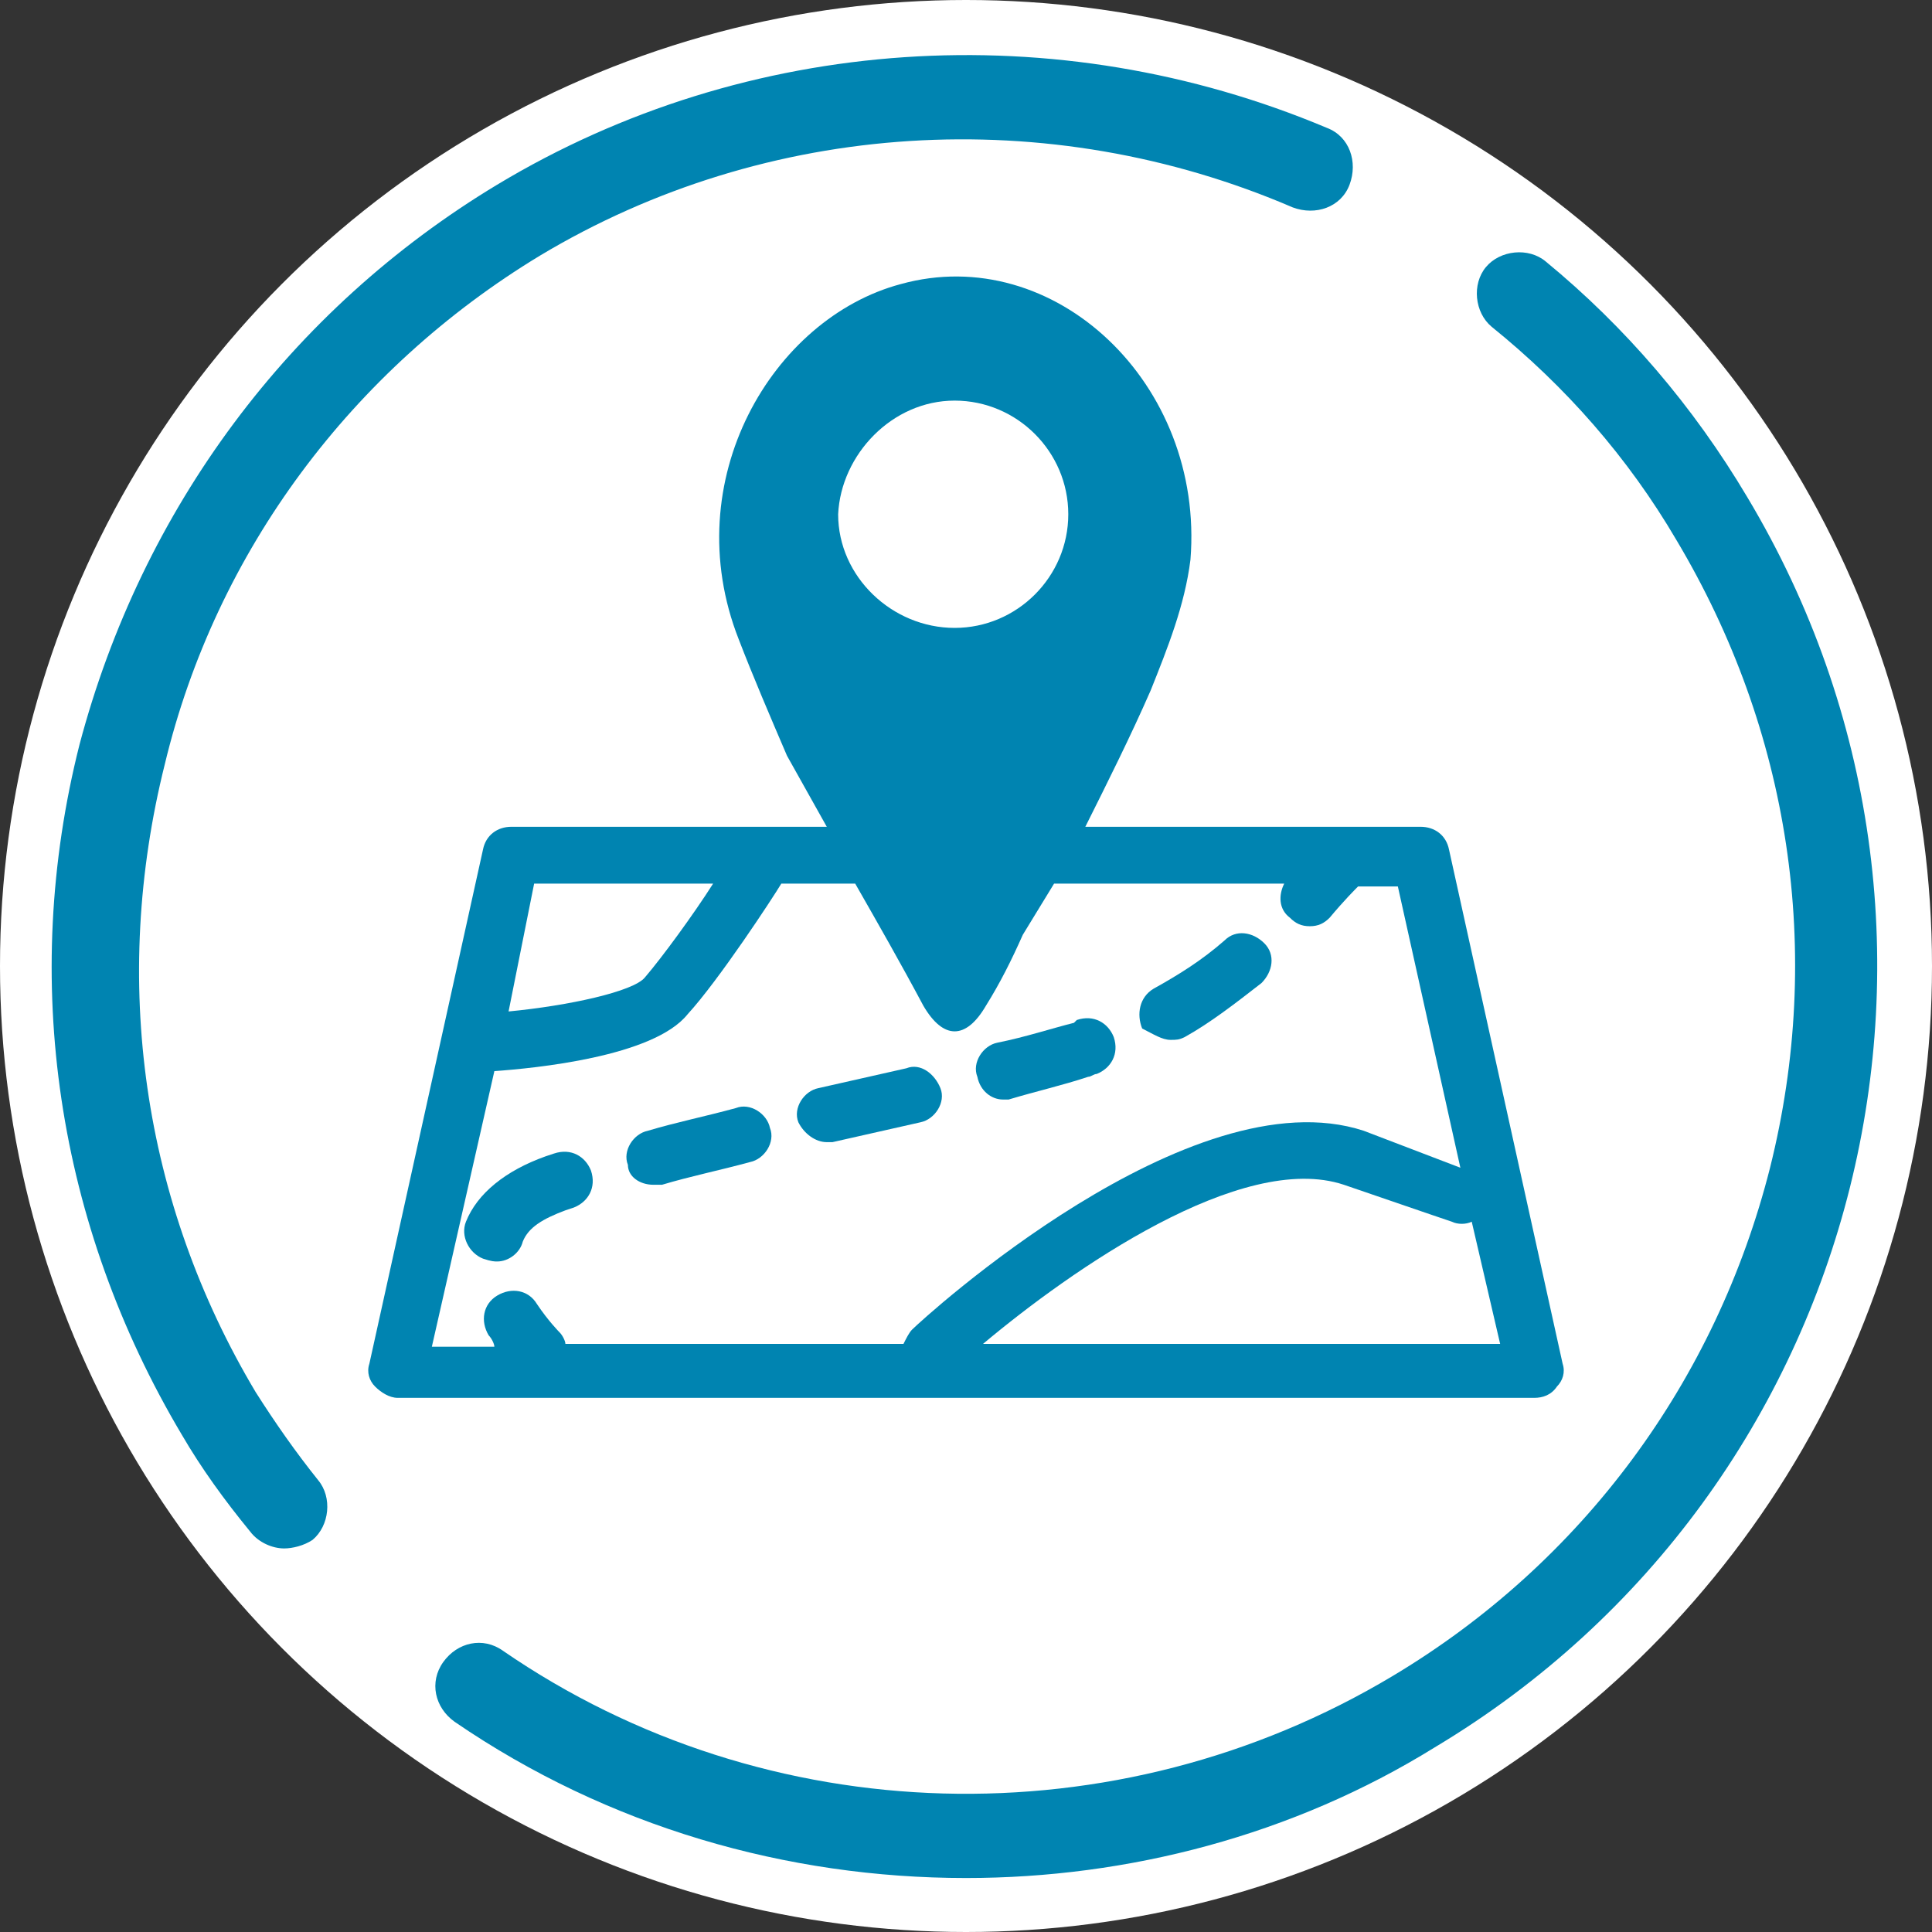
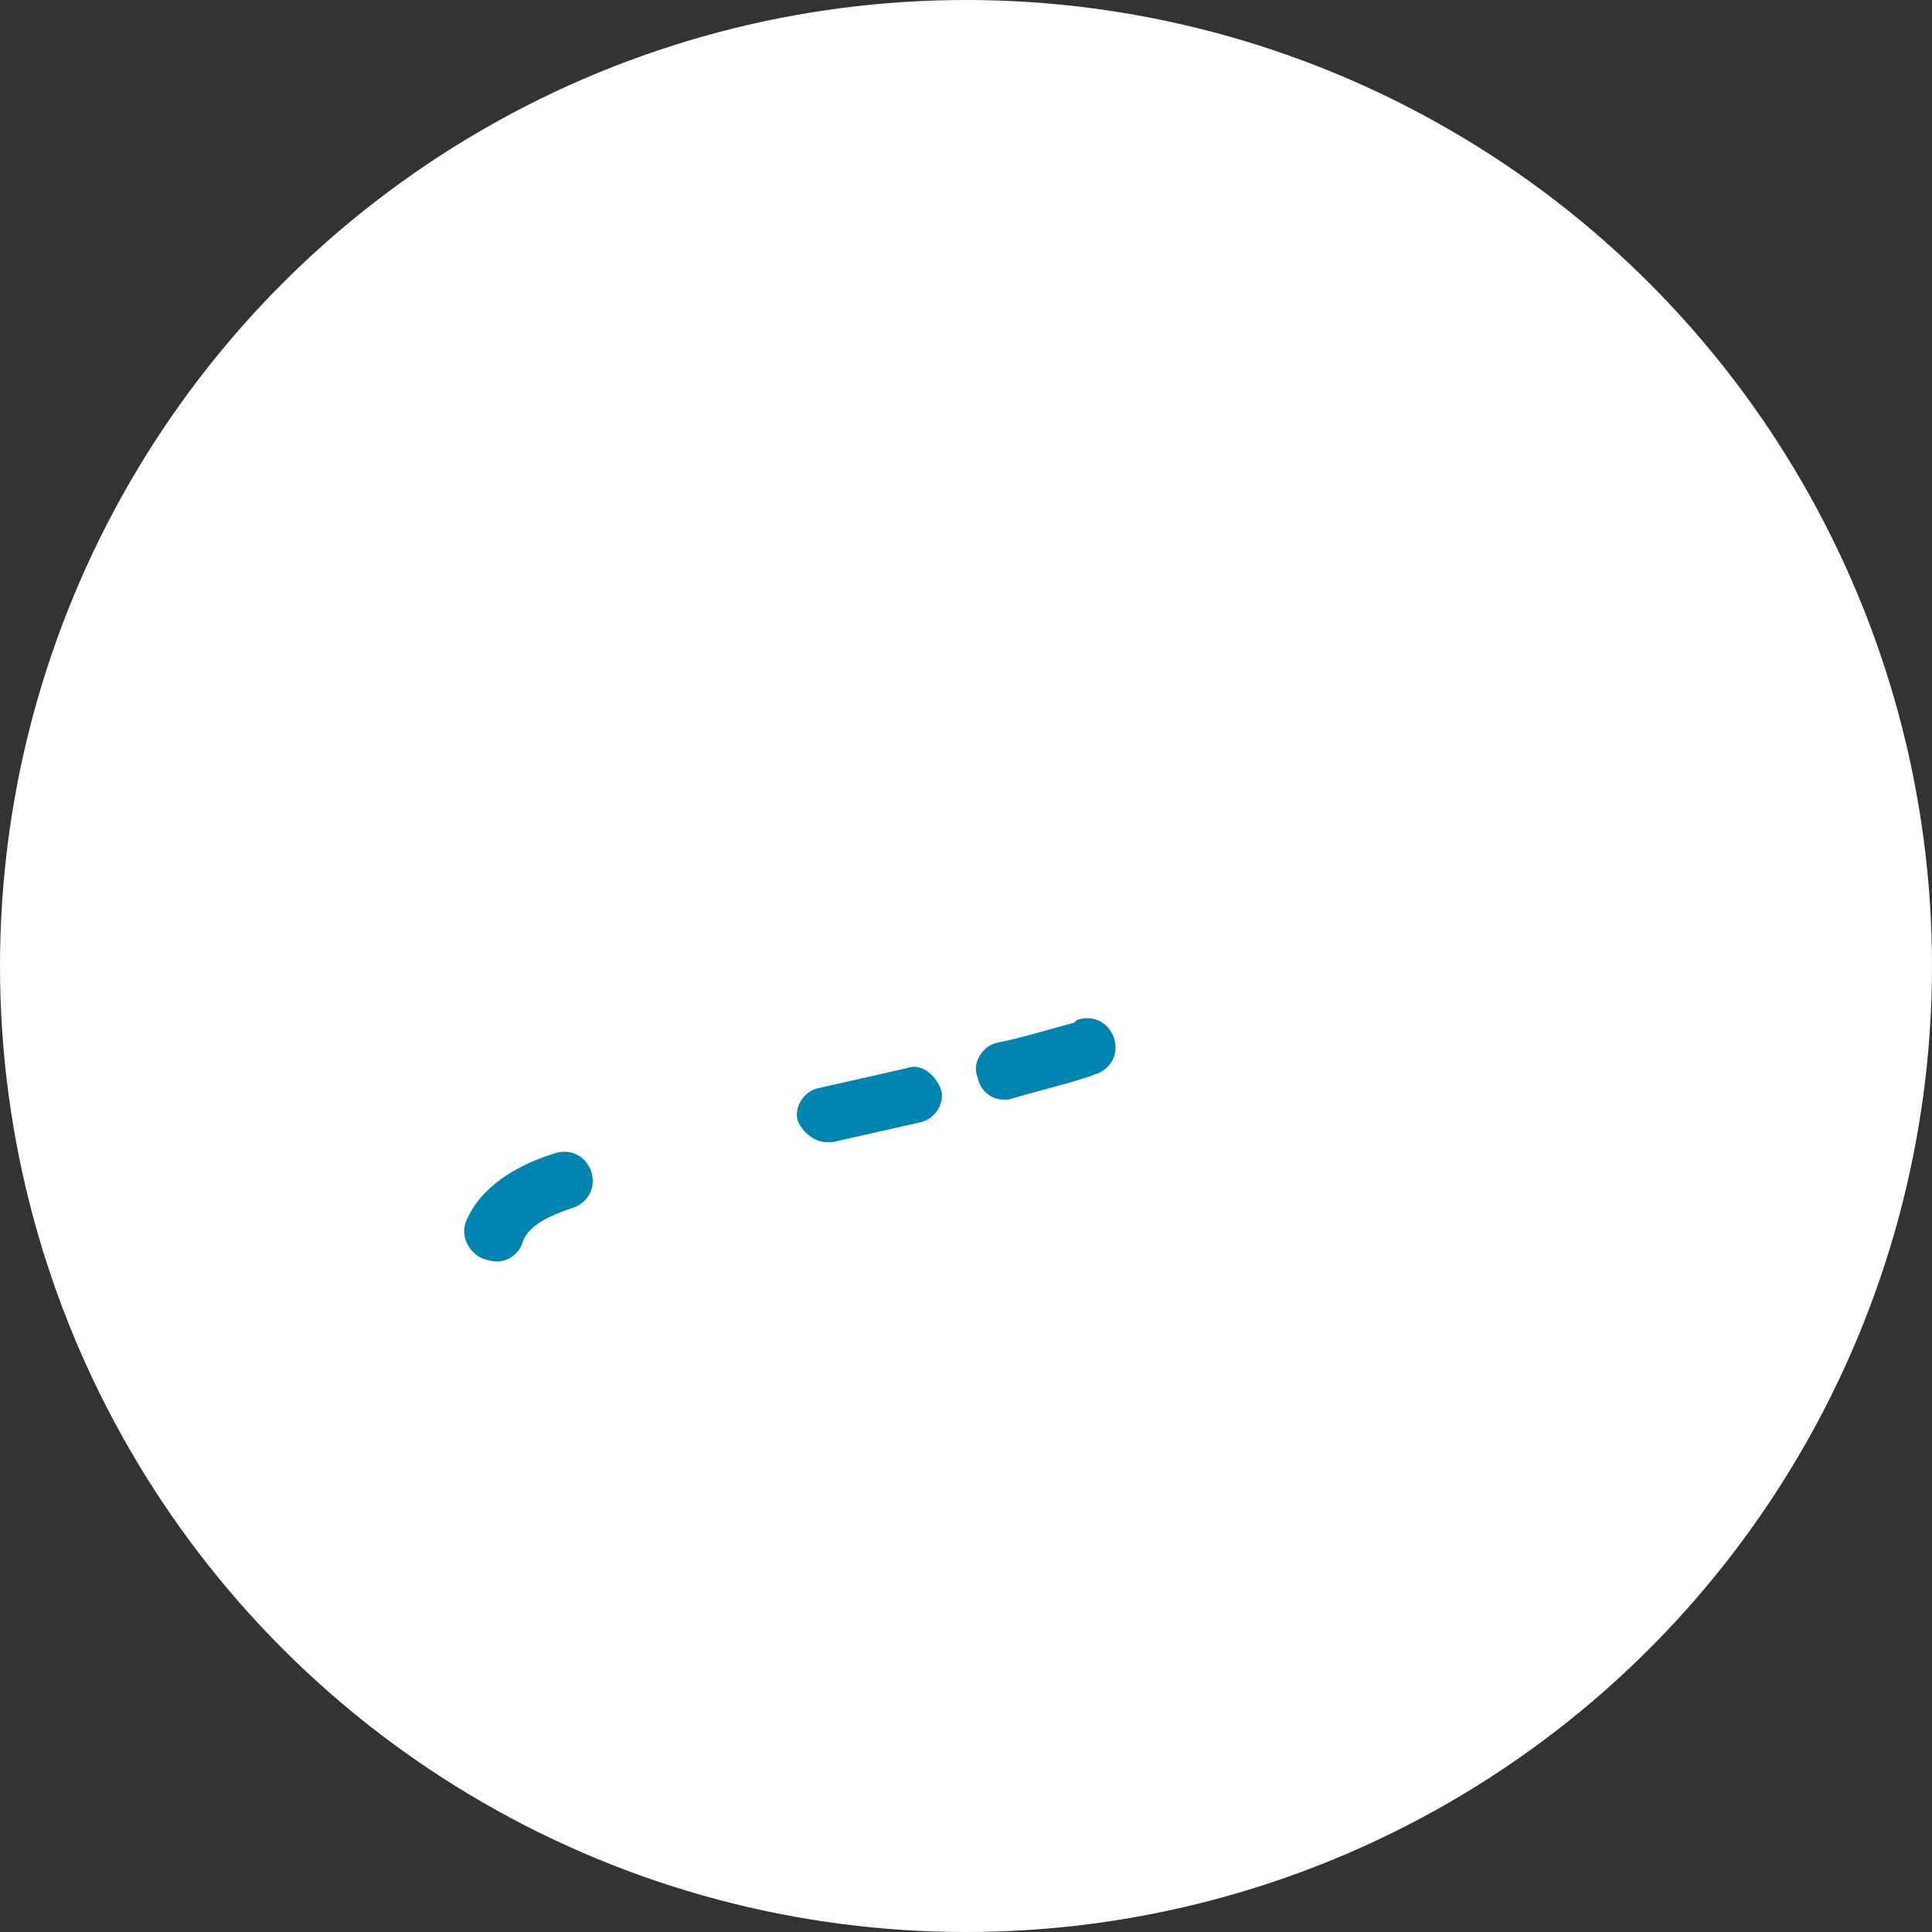
<svg xmlns="http://www.w3.org/2000/svg" version="1.1" x="0px" y="0px" viewBox="0 0 68 68" style="enable-background:new 0 0 68 68;" xml:space="preserve">
  <rect x="0" y="0" width="68" height="68" fill="#333333" stroke="none" />
  <style type="text/css">
	.st0{fill:#FFFFFF;}
	.st1{fill:#0084B1;}
</style>
  <g id="Layer_2">
    <g>
      <circle class="st0" cx="34" cy="34" r="34" />
    </g>
  </g>
  <g id="Layer_3">
    <g>
-       <path class="st1" d="M51,29.9c-0.1-0.5-0.5-0.8-1-0.8H38.2c0.8-1.6,1.6-3.2,2.3-4.8c0.6-1.5,1.2-3,1.4-4.6    c0.5-6.2-4.8-11.2-10.2-9.7c-4.5,1.2-7.9,6.9-5.7,12.5c0.5,1.3,1.1,2.7,1.7,4.1l1.4,2.5H18c-0.5,0-0.9,0.3-1,0.8L13,48    c-0.1,0.3,0,0.6,0.2,0.8c0.2,0.2,0.5,0.4,0.8,0.4h40c0.3,0,0.6-0.1,0.8-0.4c0.2-0.2,0.3-0.5,0.2-0.8L51,29.9z M33.6,14.1    c2.2,0,4,1.8,4,4c0,2.2-1.8,4-4,4c-2.2,0-4.1-1.8-4.1-4C29.6,16,31.4,14.1,33.6,14.1z M18.8,31.1h6.3c-0.7,1.1-1.8,2.6-2.4,3.3    c-0.4,0.5-2.7,1-4.8,1.2L18.8,31.1z M17.4,37.7c1.4-0.1,5.6-0.5,6.8-2c1.1-1.2,3-4.1,3.3-4.6h2.6c0.8,1.4,1.6,2.8,2.4,4.3    c0.7,1.2,1.5,1.2,2.2,0c0.5-0.8,0.9-1.6,1.3-2.5l1.1-1.8h8.1c-0.2,0.4-0.2,0.9,0.2,1.2c0.2,0.2,0.4,0.3,0.7,0.3    c0.3,0,0.5-0.1,0.7-0.3c0.5-0.6,0.9-1,1-1.1h1.4l2.2,9.9L48,39.8c-6.1-2-15.5,6.6-15.9,7c-0.1,0.1-0.2,0.3-0.3,0.5H19.9    c0-0.1-0.1-0.3-0.2-0.4c0,0-0.4-0.4-0.8-1c-0.3-0.5-0.9-0.6-1.4-0.3c-0.5,0.3-0.6,0.9-0.3,1.4c0.1,0.1,0.2,0.3,0.2,0.4h-2.2    L17.4,37.7z M34.6,47.3c3.1-2.6,9.1-6.8,12.7-5.6c3.2,1.1,3.8,1.3,3.8,1.3c0.2,0.1,0.5,0.1,0.7,0l1,4.3H34.6z" />
-       <path class="st1" d="M41.2,36.6c0.2,0,0.3,0,0.5-0.1c0.9-0.5,1.8-1.2,2.7-1.9c0.4-0.4,0.5-1,0.1-1.4c-0.4-0.4-1-0.5-1.4-0.1    c-0.8,0.7-1.6,1.2-2.5,1.7c-0.5,0.3-0.6,0.9-0.4,1.4C40.6,36.4,40.9,36.6,41.2,36.6z" />
      <path class="st1" d="M17.5,44.4c0.4,0,0.8-0.3,0.9-0.7c0.2-0.5,0.7-0.8,1.5-1.1l0.3-0.1c0.5-0.2,0.8-0.7,0.6-1.3    c-0.2-0.5-0.7-0.8-1.3-0.6l-0.3,0.1c-1.4,0.5-2.4,1.3-2.8,2.3c-0.2,0.5,0.1,1.1,0.6,1.3C17.3,44.4,17.4,44.4,17.5,44.4z" />
-       <path class="st1" d="M23,41.7c0.1,0,0.2,0,0.3,0c1-0.3,2-0.5,3.1-0.8c0.5-0.1,0.9-0.7,0.7-1.2c-0.1-0.5-0.7-0.9-1.2-0.7    c-1.1,0.3-2.1,0.5-3.1,0.8c-0.5,0.1-0.9,0.7-0.7,1.2C22.1,41.4,22.5,41.7,23,41.7z" />
      <path class="st1" d="M35.3,38.7c0.1,0,0.2,0,0.2,0c1-0.3,1.9-0.5,2.8-0.8c0.1,0,0.2-0.1,0.3-0.1c0.5-0.2,0.8-0.7,0.6-1.3    c-0.2-0.5-0.7-0.8-1.3-0.6L37.8,36c-0.8,0.2-1.7,0.5-2.7,0.7c-0.5,0.1-0.9,0.7-0.7,1.2C34.5,38.4,34.9,38.7,35.3,38.7z" />
      <path class="st1" d="M29.1,40.2c0.1,0,0.2,0,0.2,0l3.1-0.7c0.5-0.1,0.9-0.7,0.7-1.2s-0.7-0.9-1.2-0.7l-3.1,0.7    c-0.5,0.1-0.9,0.7-0.7,1.2C28.3,39.9,28.7,40.2,29.1,40.2z" />
    </g>
  </g>
  <g id="Layer_1">
    <g>
      <g>
-         <path class="st1" d="M10,54.5c-0.4,0-0.9-0.2-1.2-0.6c-0.9-1.1-1.7-2.2-2.4-3.4c-4.4-7.4-5.7-16-3.6-24.3     C5,17.9,10.2,10.9,17.5,6.5c8.8-5.3,19.7-6,29.2-2c0.8,0.3,1.1,1.2,0.8,2c-0.3,0.8-1.2,1.1-2,0.8C36.9,3.6,27,4.2,19,9     C12.4,13,7.6,19.4,5.8,26.9C3.9,34.5,5,42.3,9,49c0.7,1.1,1.4,2.1,2.2,3.1c0.5,0.6,0.4,1.6-0.2,2.1C10.7,54.4,10.3,54.5,10,54.5z     " />
-       </g>
+         </g>
      <g>
-         <path class="st1" d="M34,66.1c-6.3,0-12.6-1.8-18-5.5c-0.7-0.5-0.9-1.4-0.4-2.1c0.5-0.7,1.4-0.9,2.1-0.4C27,64.5,39.3,64.8,49,59     c6.7-4,11.4-10.4,13.3-17.9C64.2,33.5,63,25.7,59,19c-1.7-2.9-3.9-5.4-6.5-7.5c-0.6-0.5-0.7-1.5-0.2-2.1c0.5-0.6,1.5-0.7,2.1-0.2     c2.8,2.3,5.2,5.1,7.1,8.3c9.1,15.2,4.2,34.9-11,44C45.5,64.6,39.7,66.1,34,66.1z" />
-       </g>
+         </g>
    </g>
  </g>
</svg>